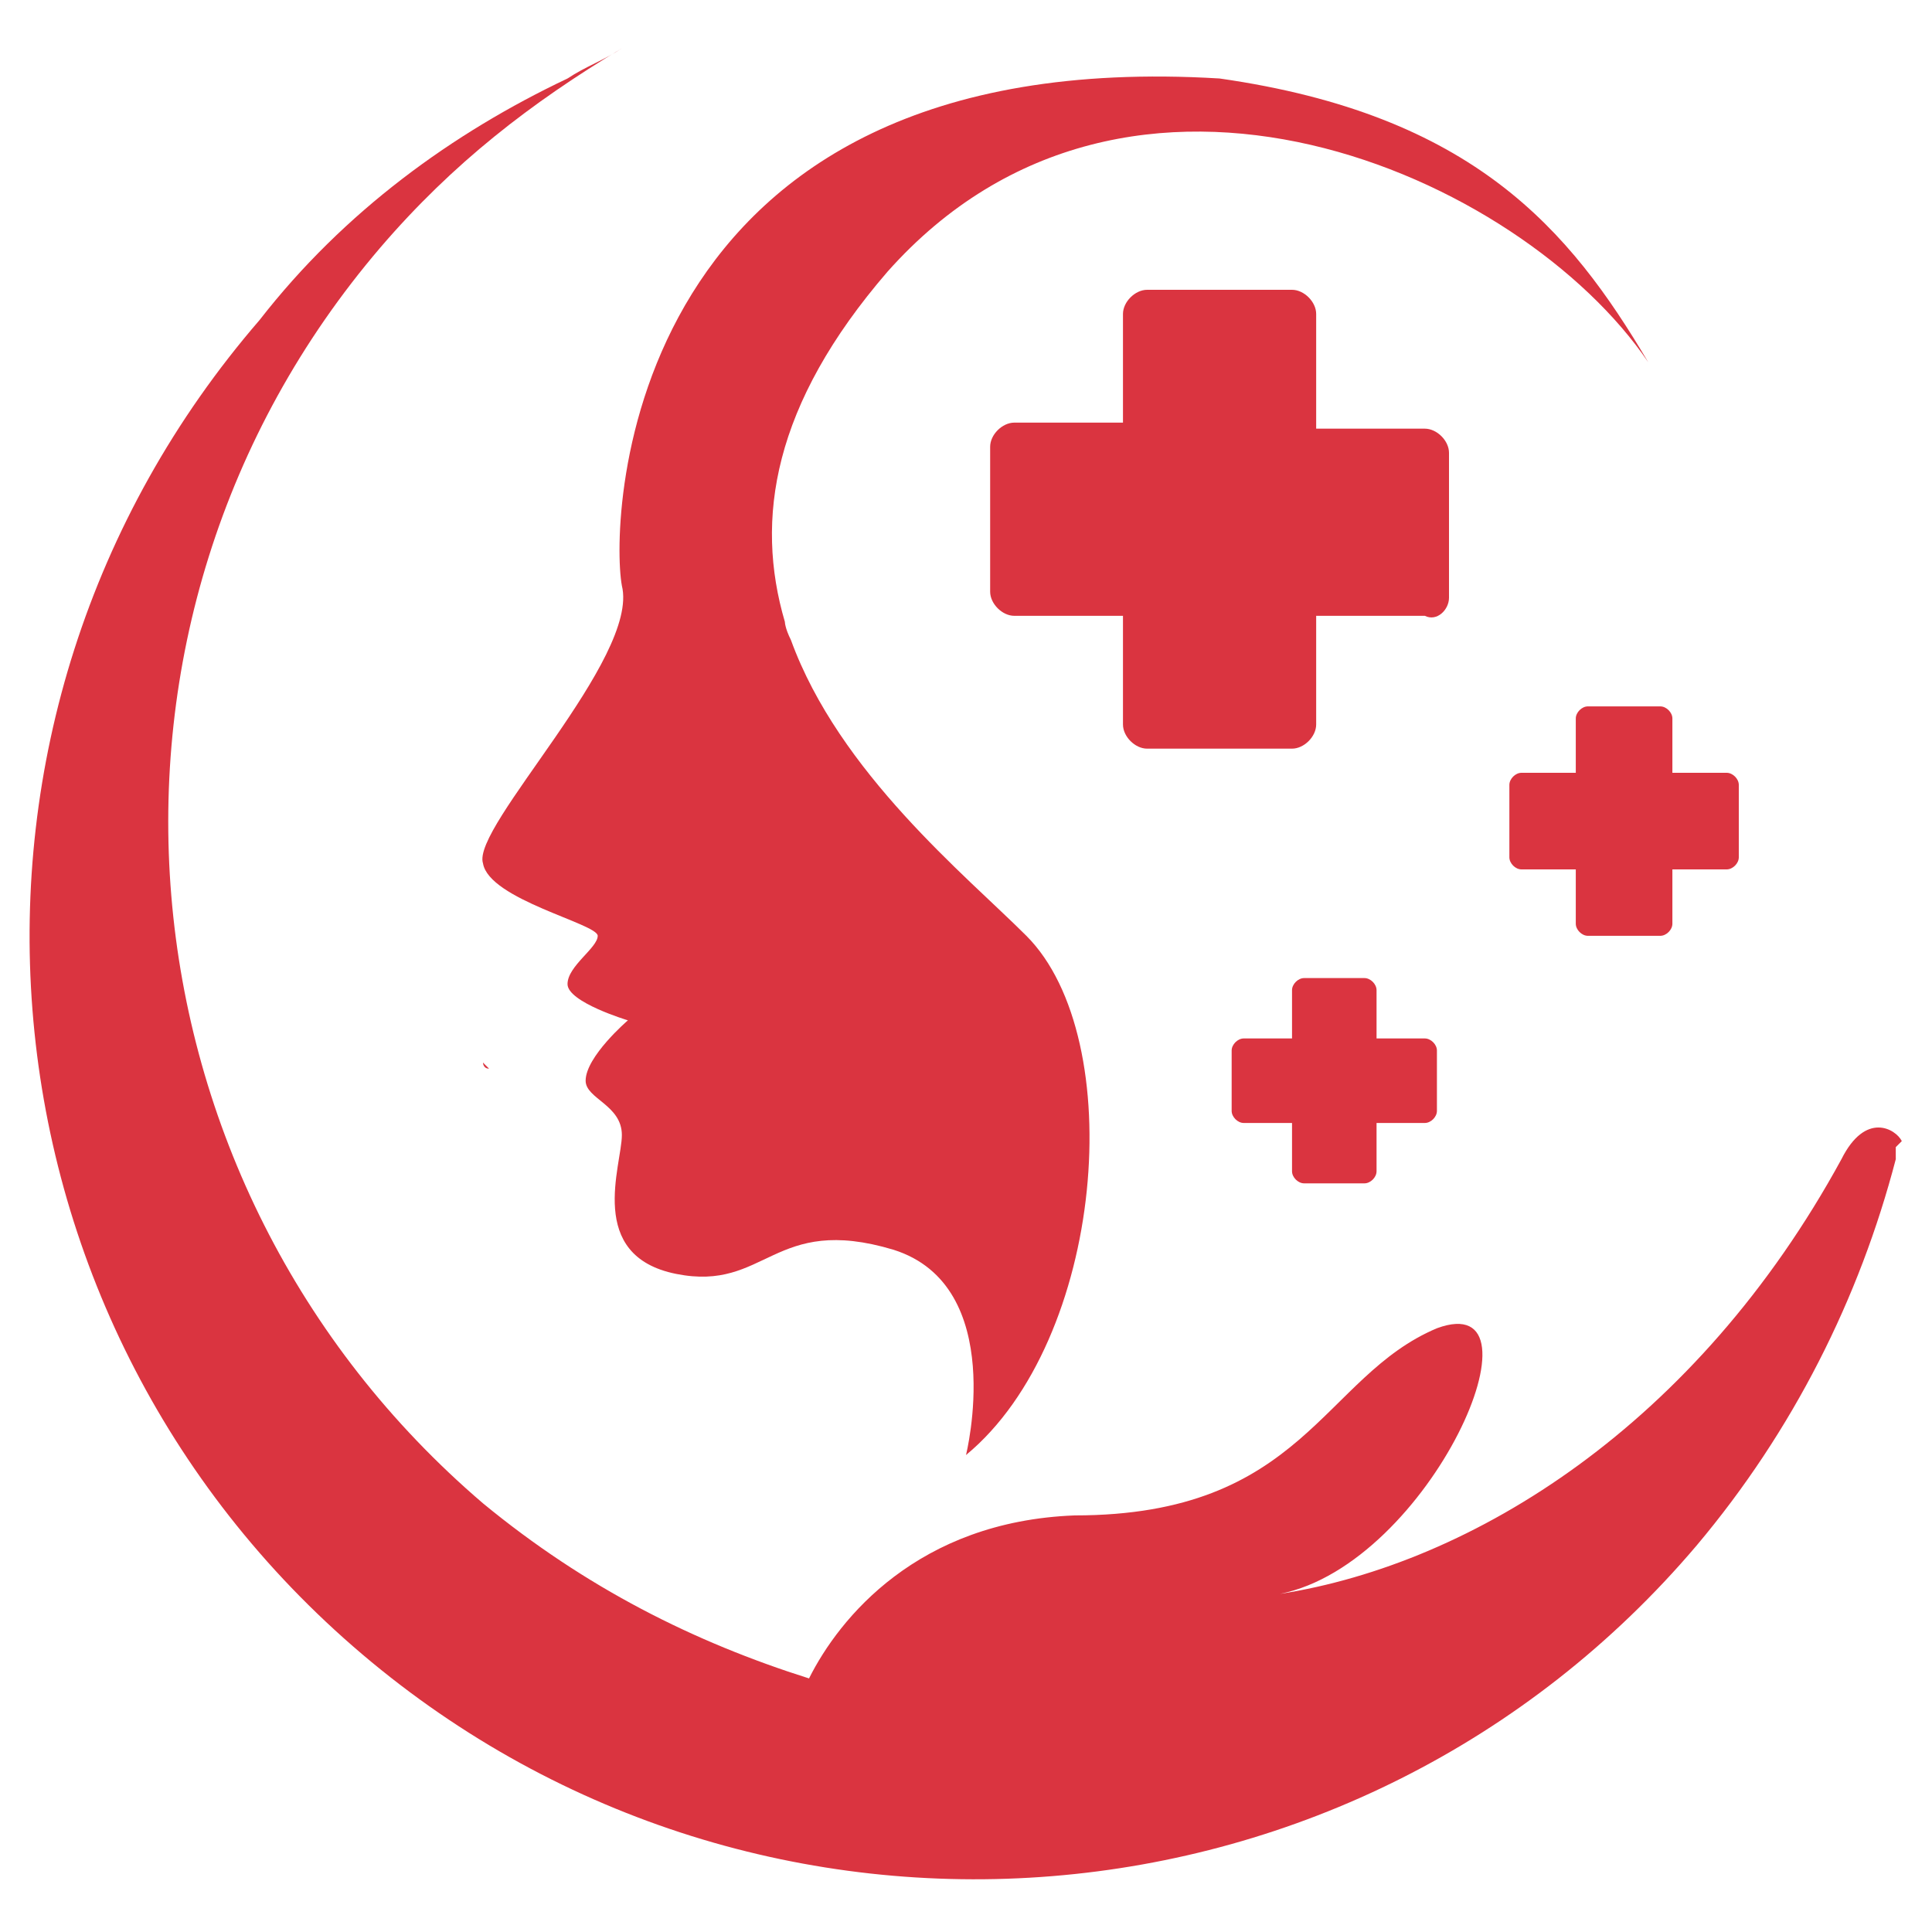
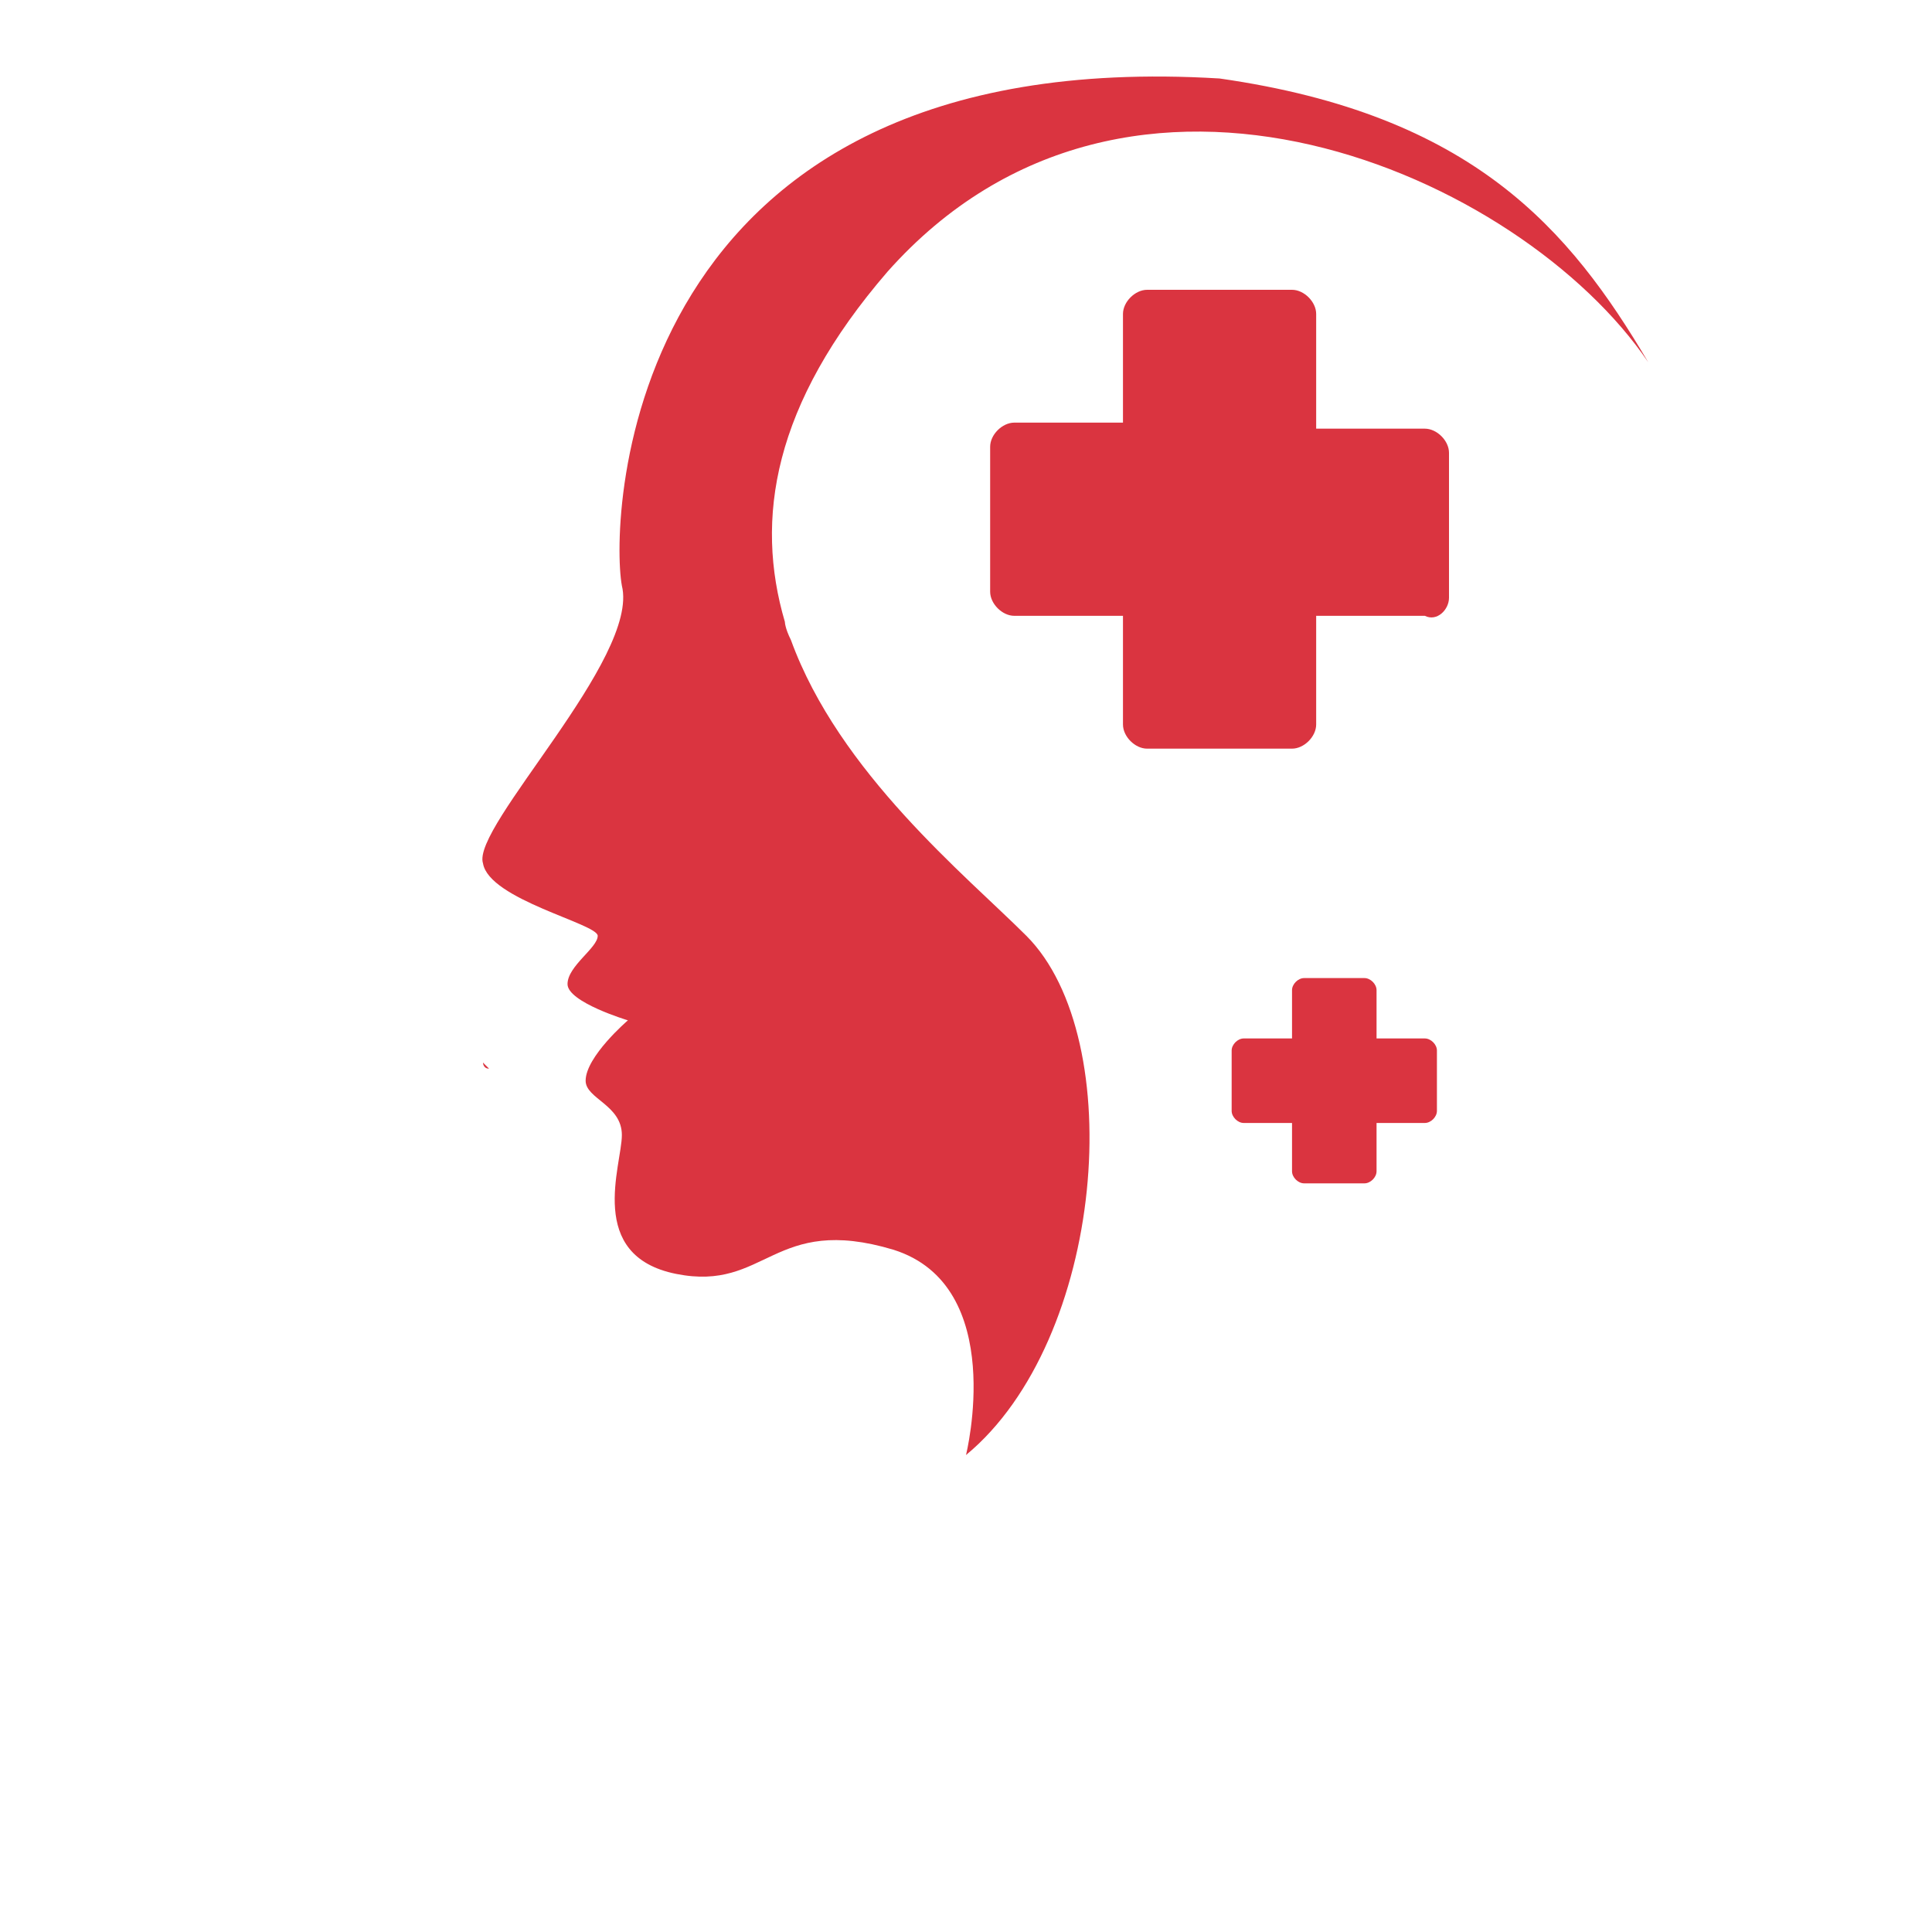
<svg xmlns="http://www.w3.org/2000/svg" version="1.1" id="Layer_1" x="0px" y="0px" width="32px" height="32px" viewBox="0 0 32 32" style="enable-background:new 0 0 32 32;" xml:space="preserve">
  <style type="text/css">
	.st0{fill:#DA3440;}
</style>
  <g>
-     <path class="st0" d="M31.5,18.9C31.5,18.9,31.5,18.9,31.5,18.9c-0.1-0.2-0.6-0.5-1,0.3c-2.4,4.4-6.1,6.7-9.3,7.2   c2.5-0.5,4.5-5.1,2.6-4.4c-1.9,0.8-2.2,3.1-6,3.1c-2.6,0.1-3.9,1.7-4.4,2.7c-1.9-0.6-3.7-1.5-5.4-2.9c-6.2-5.3-7-14.6-1.7-20.8   c1.2-1.4,2.5-2.4,4-3.3C10,1,9.7,1.1,9.4,1.3c-1.9,0.9-3.7,2.2-5.1,4C-1.4,11.9-0.6,21.8,6,27.4c6.6,5.6,16.5,4.8,22.1-1.8   c1.6-1.9,2.7-4.1,3.3-6.4c0-0.1,0-0.1,0-0.1c0,0,0-0.1,0-0.1C31.5,18.9,31.5,18.9,31.5,18.9z M28.9,23.3c-0.1,0.1-0.1,0.1-0.2,0.2   c0.1-0.1,0.2-0.2,0.3-0.3C29,23.2,28.9,23.2,28.9,23.3z" />
    <path class="st0" d="M24,9.9V7.5c0-0.2-0.2-0.4-0.4-0.4h-1.8V5.2c0-0.2-0.2-0.4-0.4-0.4h-2.4c-0.2,0-0.4,0.2-0.4,0.4v1.8h-1.8   c-0.2,0-0.4,0.2-0.4,0.4v2.4c0,0.2,0.2,0.4,0.4,0.4h1.8v1.8c0,0.2,0.2,0.4,0.4,0.4h2.4c0.2,0,0.4-0.2,0.4-0.4v-1.8h1.8   C23.8,10.3,24,10.1,24,9.9z" />
-     <path class="st0" d="M26.1,11.9v0.9h-0.9c-0.1,0-0.2,0.1-0.2,0.2v1.2c0,0.1,0.1,0.2,0.2,0.2h0.9v0.9c0,0.1,0.1,0.2,0.2,0.2h1.2   c0.1,0,0.2-0.1,0.2-0.2v-0.9h0.9c0.1,0,0.2-0.1,0.2-0.2v-1.2c0-0.1-0.1-0.2-0.2-0.2h-0.9v-0.9c0-0.1-0.1-0.2-0.2-0.2h-1.2   C26.2,11.7,26.1,11.8,26.1,11.9z" />
    <path class="st0" d="M21.6,19.6h1c0.1,0,0.2-0.1,0.2-0.2v-0.8h0.8c0.1,0,0.2-0.1,0.2-0.2v-1c0-0.1-0.1-0.2-0.2-0.2h-0.8v-0.8   c0-0.1-0.1-0.2-0.2-0.2h-1c-0.1,0-0.2,0.1-0.2,0.2v0.8h-0.8c-0.1,0-0.2,0.1-0.2,0.2v1c0,0.1,0.1,0.2,0.2,0.2h0.8v0.8   C21.4,19.5,21.5,19.6,21.6,19.6z" />
    <path class="st0" d="M10.3,9.7c0.3,1.2-2.5,4-2.3,4.6c0.1,0.6,1.9,1,1.9,1.2c0,0.2-0.5,0.5-0.5,0.8c0,0.3,1,0.6,1,0.6   s-0.7,0.6-0.7,1c0,0.3,0.6,0.4,0.6,0.9c0,0.5-0.6,2,0.9,2.3c1.5,0.3,1.6-1,3.6-0.4c1.9,0.6,1.2,3.4,1.2,3.4c2.3-1.9,2.7-6.9,1-8.6   c-1-1-3.1-2.7-3.9-4.9c-0.1-0.2-0.1-0.3-0.1-0.3l0,0c-0.5-1.7-0.2-3.6,1.7-5.8C18.7,0,25.2,2.9,27.3,6c-1.3-2.2-2.9-4.1-7.1-4.7   C10.3,0.7,10.1,8.6,10.3,9.7z" />
    <path class="st0" d="M8.1,17.7C8,17.6,8,17.6,8,17.6S8,17.7,8.1,17.7z" />
  </g>
</svg>